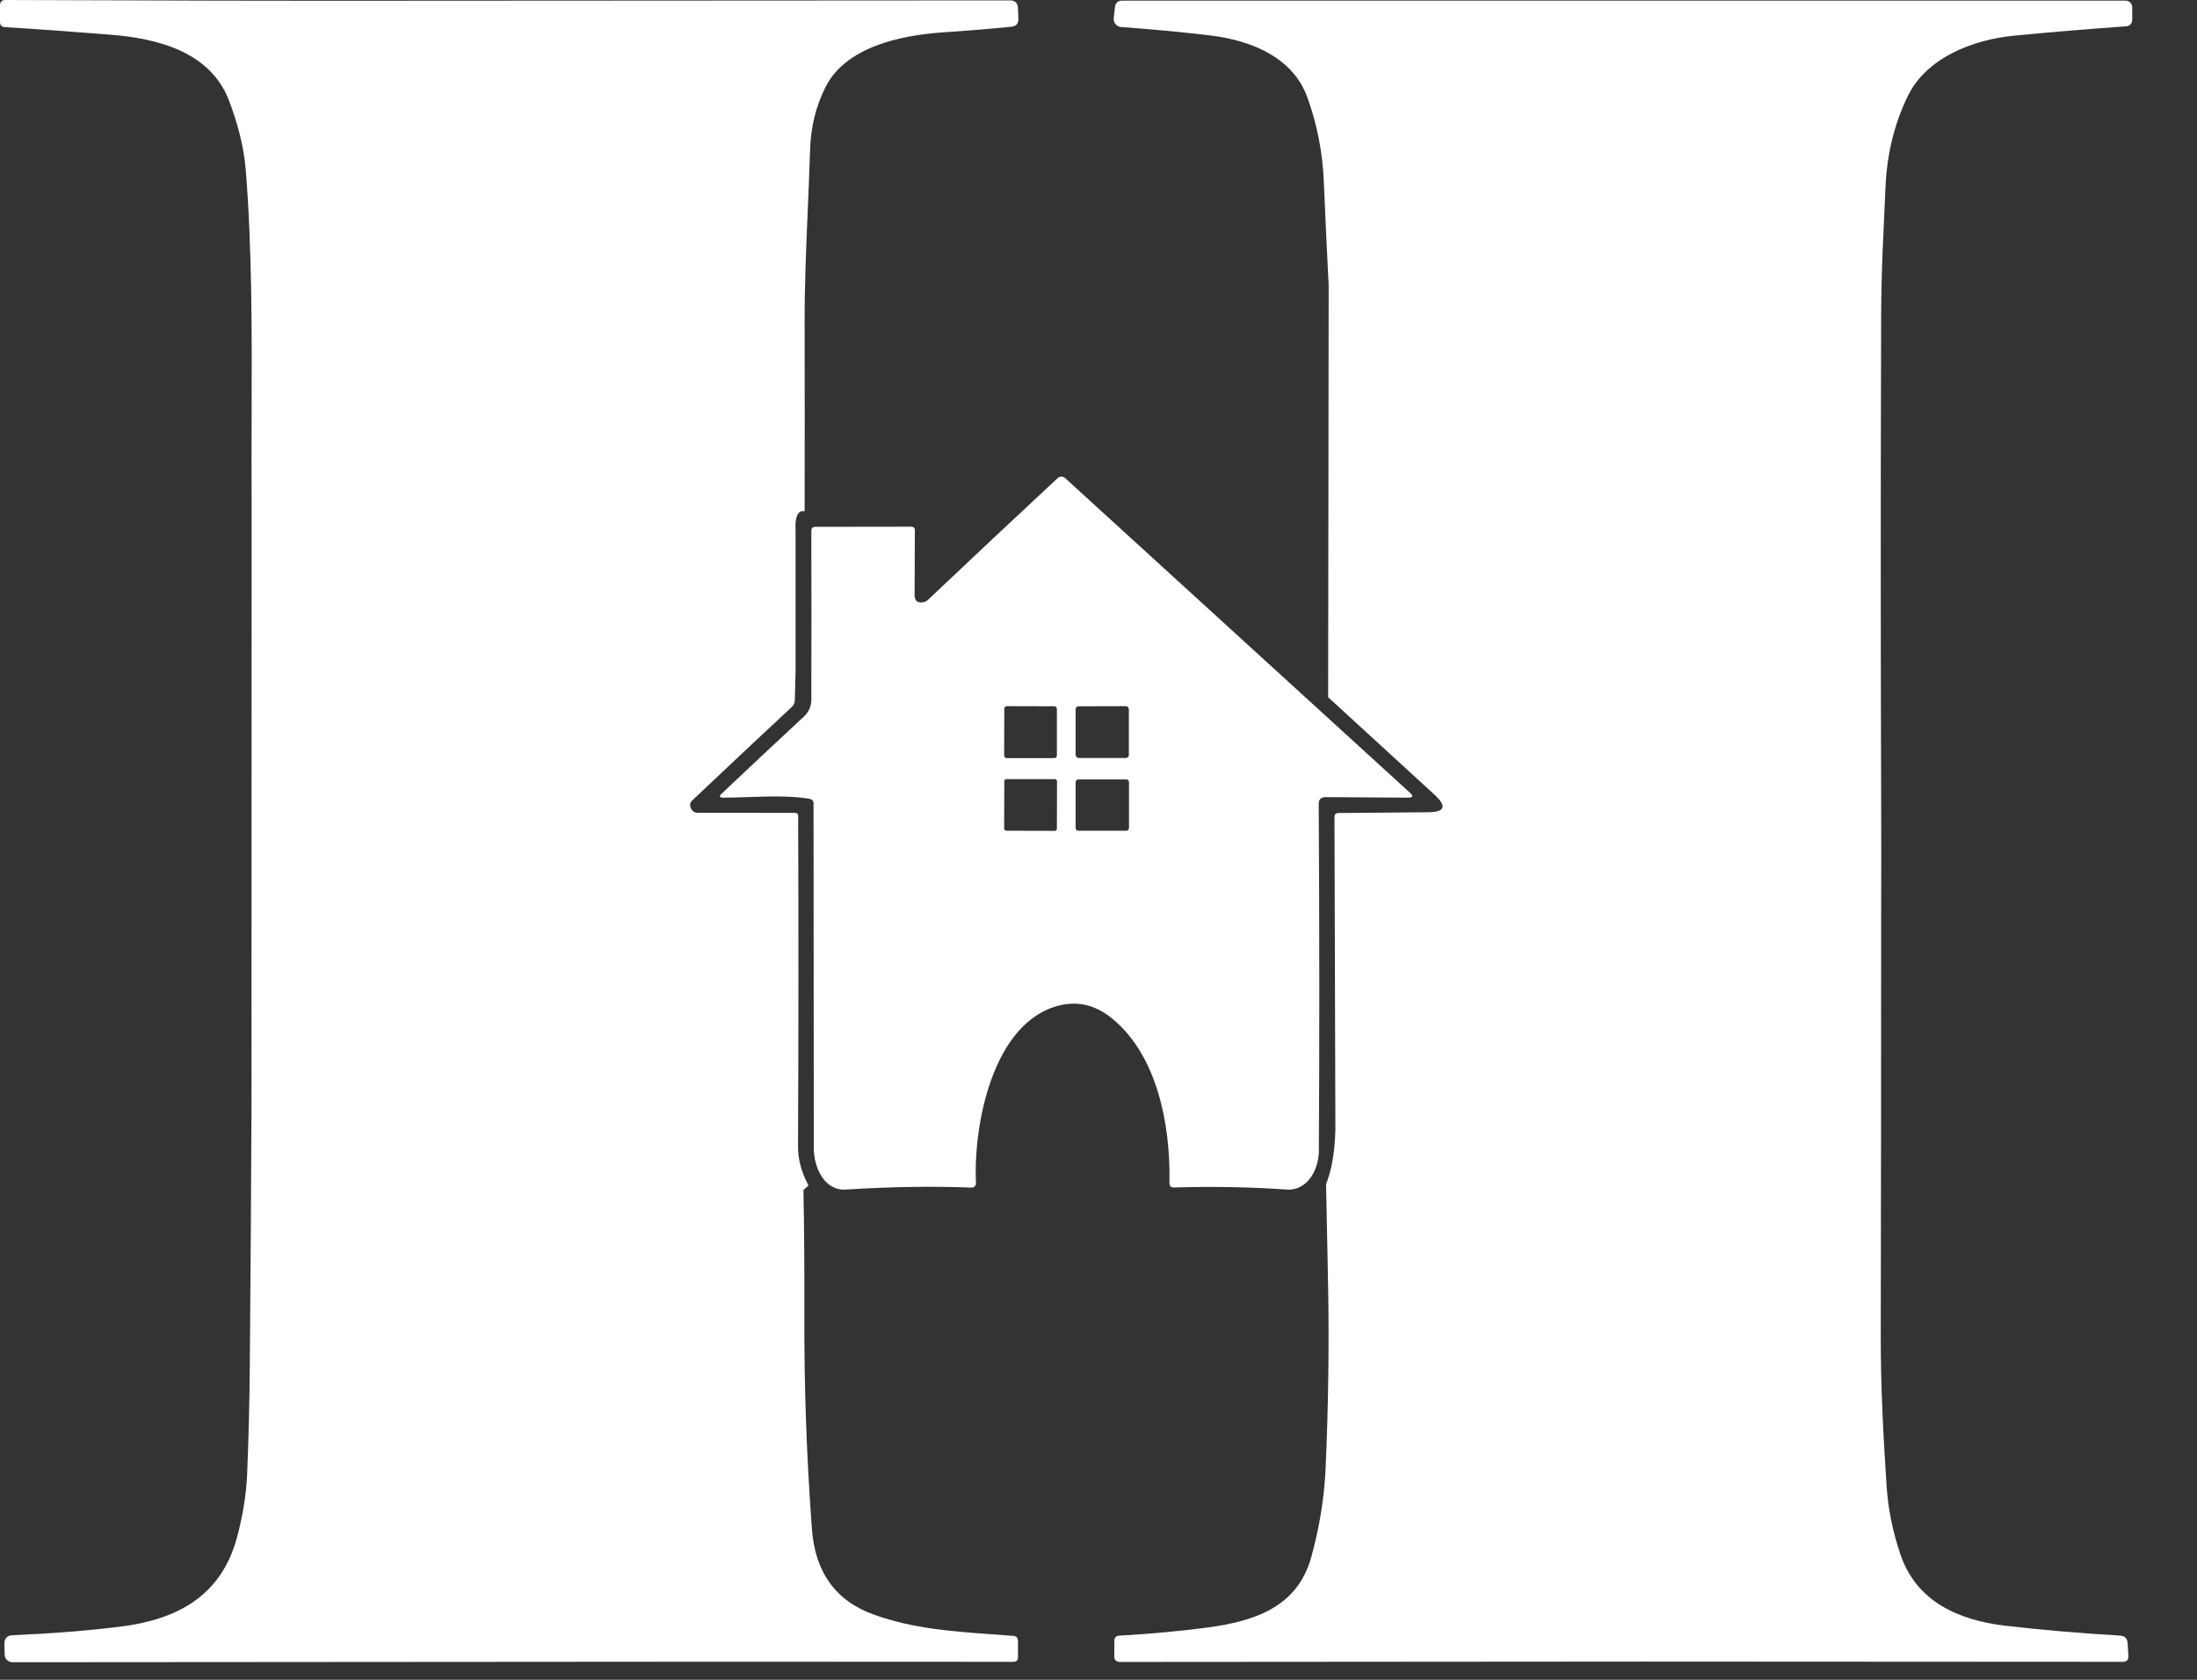
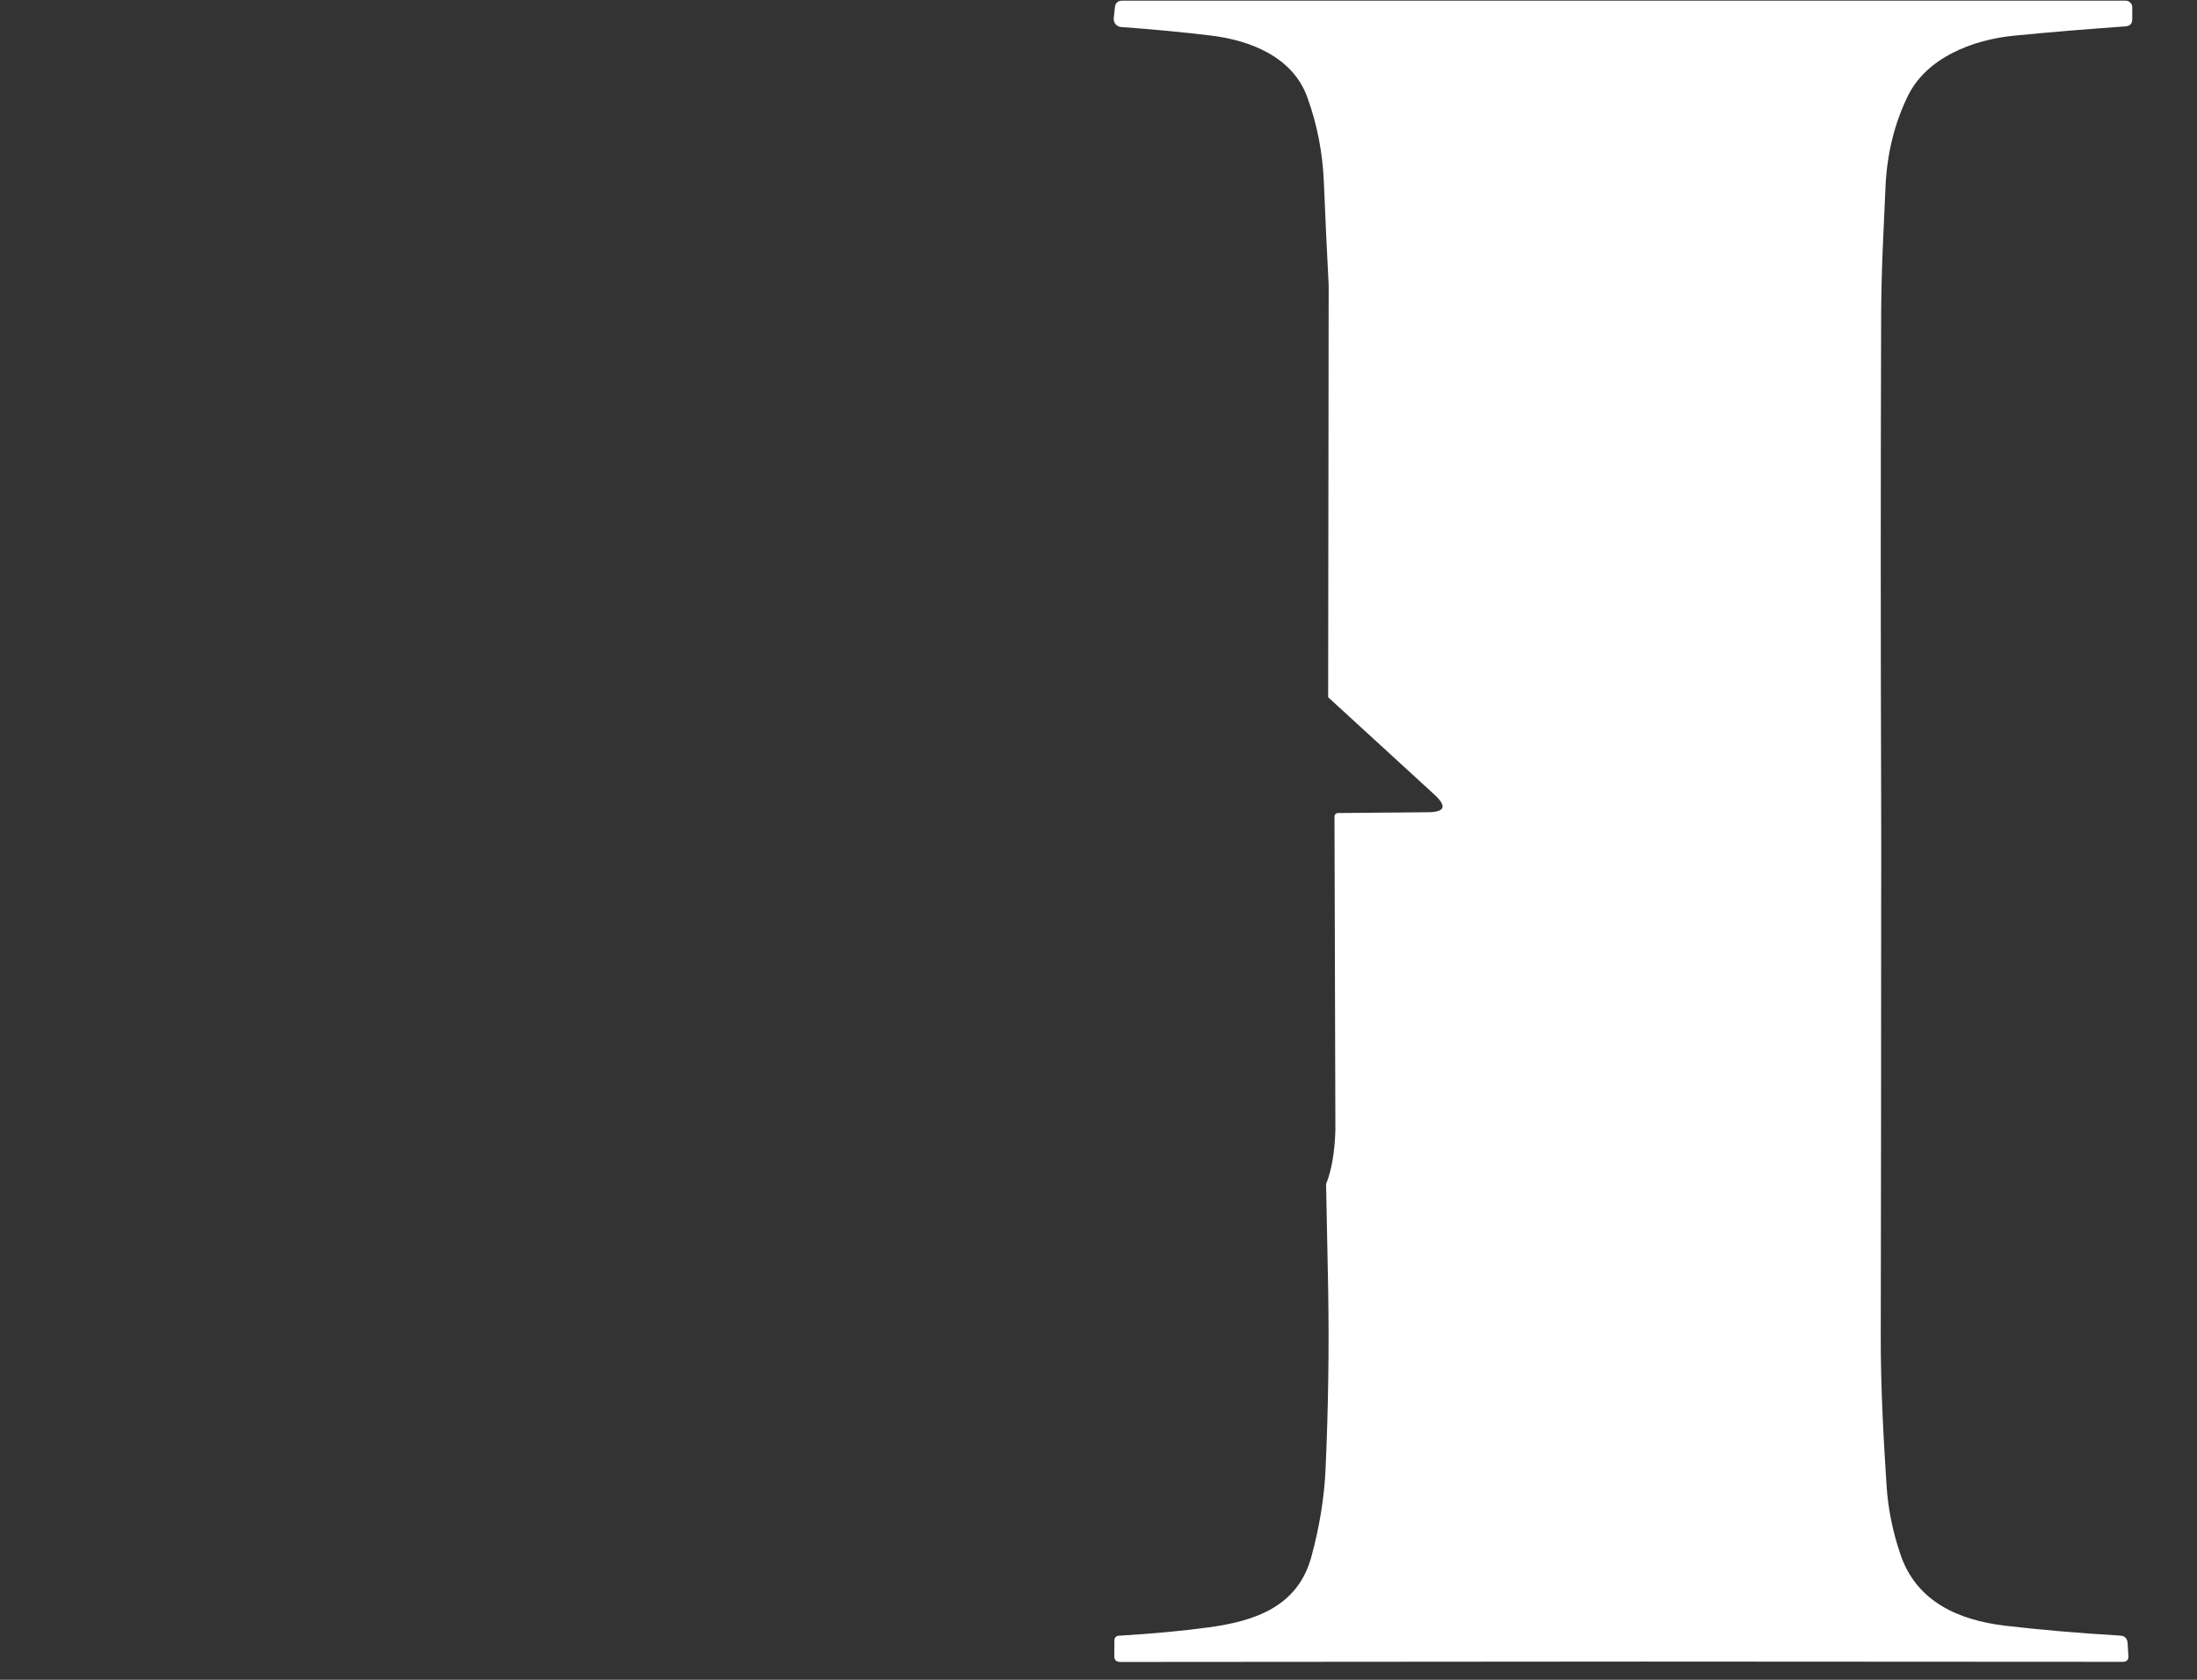
<svg xmlns="http://www.w3.org/2000/svg" width="17" height="13" viewBox="0 0 17 13" fill="none">
  <rect x="0" y="0" width="17" height="13" fill="#333333" stroke="none" />
-   <path d="M6.264 6.182C6.058 6.147 5.805 6.173 5.598 6.173C5.566 6.173 5.562 6.162 5.585 6.141C5.783 5.954 5.995 5.755 6.221 5.545C6.259 5.509 6.278 5.465 6.278 5.413C6.279 4.99 6.279 4.555 6.278 4.109C6.278 4.087 6.288 4.077 6.31 4.077L7.054 4.076C7.057 4.076 7.06 4.077 7.063 4.078C7.067 4.079 7.069 4.081 7.072 4.083C7.074 4.086 7.076 4.088 7.077 4.092C7.078 4.095 7.079 4.098 7.079 4.101C7.078 4.267 7.078 4.438 7.077 4.614C7.077 4.622 7.079 4.63 7.083 4.637C7.088 4.647 7.093 4.653 7.098 4.656C7.112 4.662 7.128 4.664 7.143 4.661C7.158 4.658 7.173 4.651 7.184 4.639C7.506 4.334 7.839 4.021 8.183 3.701C8.191 3.693 8.201 3.689 8.212 3.689C8.224 3.689 8.234 3.693 8.243 3.701L10.911 6.136C10.938 6.161 10.933 6.173 10.896 6.173L10.258 6.169C10.222 6.169 10.203 6.187 10.204 6.224C10.21 7.218 10.21 8.113 10.205 8.908C10.204 9.047 10.12 9.216 9.958 9.206C9.669 9.186 9.378 9.181 9.087 9.19C9.061 9.191 9.048 9.179 9.049 9.153C9.058 8.699 8.952 8.165 8.606 7.883C8.481 7.78 8.346 7.746 8.202 7.78C7.678 7.904 7.53 8.718 7.552 9.156C7.552 9.16 7.551 9.165 7.55 9.169C7.548 9.174 7.545 9.178 7.542 9.181C7.539 9.184 7.535 9.187 7.531 9.189C7.526 9.19 7.522 9.191 7.517 9.191C7.219 9.179 6.894 9.184 6.544 9.206C6.375 9.216 6.297 9.029 6.297 8.887C6.296 7.982 6.295 7.093 6.295 6.22C6.295 6.198 6.285 6.186 6.264 6.182ZM8.178 5.486C8.178 5.484 8.178 5.481 8.177 5.479C8.176 5.476 8.174 5.474 8.172 5.472C8.17 5.47 8.168 5.469 8.166 5.468C8.163 5.467 8.161 5.466 8.158 5.466L7.791 5.465C7.788 5.465 7.786 5.466 7.783 5.467C7.781 5.468 7.778 5.469 7.777 5.471C7.775 5.473 7.773 5.475 7.772 5.478C7.771 5.48 7.771 5.483 7.771 5.486L7.77 5.846C7.77 5.849 7.77 5.852 7.771 5.854C7.772 5.857 7.774 5.859 7.776 5.861C7.778 5.863 7.78 5.864 7.782 5.865C7.785 5.866 7.788 5.867 7.79 5.867L8.157 5.867C8.16 5.867 8.162 5.867 8.165 5.866C8.167 5.865 8.17 5.863 8.172 5.861C8.173 5.86 8.175 5.857 8.176 5.855C8.177 5.852 8.178 5.85 8.178 5.847L8.178 5.486ZM8.735 5.489C8.735 5.486 8.734 5.483 8.733 5.48C8.732 5.477 8.73 5.475 8.728 5.472C8.725 5.47 8.723 5.468 8.72 5.467C8.717 5.466 8.714 5.465 8.711 5.465L8.347 5.466C8.344 5.466 8.341 5.467 8.338 5.468C8.335 5.469 8.332 5.471 8.33 5.473C8.328 5.475 8.326 5.478 8.325 5.481C8.323 5.484 8.323 5.487 8.323 5.49L8.323 5.842C8.323 5.845 8.324 5.849 8.325 5.851C8.327 5.854 8.328 5.857 8.331 5.859C8.333 5.862 8.335 5.863 8.338 5.864C8.341 5.866 8.344 5.866 8.348 5.866L8.711 5.866C8.714 5.866 8.718 5.865 8.72 5.864C8.723 5.863 8.726 5.861 8.728 5.859C8.731 5.856 8.732 5.854 8.733 5.851C8.735 5.848 8.735 5.845 8.735 5.842L8.735 5.489ZM8.179 6.046C8.179 6.042 8.177 6.038 8.174 6.035C8.171 6.032 8.167 6.03 8.163 6.03L7.787 6.03C7.785 6.03 7.783 6.03 7.781 6.031C7.779 6.032 7.777 6.033 7.776 6.034C7.774 6.036 7.773 6.037 7.772 6.039C7.771 6.041 7.771 6.043 7.771 6.045L7.77 6.413C7.77 6.417 7.772 6.421 7.775 6.424C7.778 6.427 7.782 6.429 7.786 6.429L8.162 6.43C8.164 6.43 8.166 6.429 8.168 6.429C8.17 6.428 8.172 6.427 8.173 6.425C8.175 6.424 8.176 6.422 8.177 6.42C8.178 6.418 8.178 6.416 8.178 6.414L8.179 6.046ZM8.736 6.053C8.736 6.048 8.734 6.042 8.73 6.038C8.726 6.034 8.721 6.032 8.715 6.032H8.344C8.339 6.032 8.333 6.034 8.329 6.038C8.325 6.042 8.323 6.048 8.323 6.053V6.408C8.323 6.414 8.325 6.419 8.329 6.423C8.333 6.427 8.339 6.429 8.344 6.429H8.715C8.721 6.429 8.726 6.427 8.73 6.423C8.734 6.419 8.736 6.414 8.736 6.408V6.053Z" fill="white" />
-   <path d="M0.043 0L1.684 0.005L2.555 0.006L7.814 0.003C7.855 0.003 7.876 0.024 7.877 0.065L7.88 0.146C7.881 0.183 7.863 0.203 7.826 0.207C7.651 0.224 7.473 0.239 7.289 0.251C6.965 0.274 6.541 0.364 6.386 0.677C6.312 0.825 6.273 0.988 6.268 1.165C6.263 1.329 6.256 1.491 6.249 1.652C6.237 1.939 6.225 2.222 6.226 2.506C6.227 2.989 6.227 3.473 6.226 3.957C6.174 3.947 6.15 3.997 6.156 4.108L6.156 5.197L6.15 5.423C6.149 5.441 6.142 5.456 6.129 5.469C5.877 5.704 5.62 5.945 5.358 6.193C5.338 6.212 5.335 6.234 5.348 6.259C5.353 6.269 5.36 6.276 5.368 6.282C5.377 6.287 5.387 6.29 5.397 6.29L6.151 6.291C6.168 6.291 6.176 6.299 6.176 6.316C6.179 7.146 6.179 7.999 6.175 8.873C6.174 8.97 6.201 9.071 6.256 9.175L6.217 9.209C6.223 9.524 6.225 9.843 6.224 10.166C6.222 10.758 6.242 11.277 6.282 11.828C6.306 12.169 6.468 12.392 6.766 12.497C7.066 12.604 7.368 12.626 7.679 12.648C7.733 12.652 7.786 12.656 7.84 12.66C7.865 12.662 7.877 12.676 7.877 12.701V12.822C7.878 12.848 7.865 12.861 7.839 12.861L5.618 12.86L0.095 12.864C0.08 12.864 0.065 12.858 0.054 12.847C0.043 12.836 0.036 12.821 0.036 12.806L0.034 12.722C0.034 12.679 0.055 12.657 0.097 12.655C0.4 12.642 0.677 12.62 0.928 12.589C1.365 12.535 1.709 12.357 1.833 11.901C1.88 11.726 1.907 11.557 1.913 11.394C1.924 11.118 1.931 10.839 1.933 10.559C1.939 9.896 1.943 9.233 1.946 8.57L1.947 3.92C1.946 3.69 1.946 3.458 1.947 3.225V3.225C1.949 2.575 1.951 1.92 1.901 1.308C1.887 1.142 1.843 0.964 1.77 0.773C1.624 0.4 1.219 0.298 0.86 0.269C0.591 0.247 0.317 0.227 0.039 0.21C0.013 0.209 0 0.195 0 0.168V0.043C0 0.014 0.014 0 0.043 0Z" fill="white" />
  <path fill-rule="evenodd" clip-rule="evenodd" d="M14.556 7.041C14.557 6.764 14.557 6.486 14.556 6.208C14.552 4.946 14.552 3.685 14.556 2.424C14.557 2.267 14.561 2.103 14.568 1.931C14.575 1.768 14.583 1.604 14.59 1.44C14.602 1.188 14.659 0.955 14.763 0.742C14.906 0.45 15.258 0.306 15.595 0.275C15.871 0.248 16.155 0.225 16.447 0.204C16.481 0.202 16.499 0.183 16.499 0.149L16.499 0.056C16.499 0.043 16.494 0.03 16.484 0.02C16.475 0.011 16.462 0.005 16.448 0.005L8.684 0.005C8.65 0.005 8.631 0.022 8.627 0.056L8.618 0.14C8.617 0.148 8.617 0.156 8.62 0.164C8.622 0.172 8.626 0.18 8.631 0.186C8.637 0.193 8.643 0.198 8.65 0.202C8.658 0.206 8.666 0.208 8.674 0.209C8.923 0.227 9.154 0.249 9.369 0.275C9.669 0.311 10.002 0.438 10.115 0.751C10.192 0.962 10.235 1.183 10.244 1.413C10.255 1.679 10.267 1.943 10.281 2.206L10.277 5.396L11.102 6.152C11.197 6.241 11.18 6.285 11.05 6.286L10.356 6.292C10.336 6.292 10.326 6.303 10.326 6.323L10.333 8.745C10.328 8.917 10.304 9.056 10.261 9.164L10.277 9.969C10.285 10.436 10.278 10.902 10.257 11.369C10.247 11.591 10.21 11.818 10.147 12.048C10.041 12.438 9.705 12.546 9.354 12.594C9.157 12.621 8.924 12.643 8.656 12.659C8.647 12.659 8.639 12.663 8.633 12.669C8.627 12.676 8.623 12.684 8.623 12.693L8.622 12.815C8.621 12.846 8.637 12.862 8.668 12.862L12.723 12.859L16.426 12.861C16.457 12.861 16.471 12.845 16.469 12.814L16.463 12.715C16.46 12.679 16.441 12.66 16.405 12.658C16.084 12.639 15.786 12.613 15.512 12.581C15.158 12.538 14.828 12.398 14.704 12.026C14.644 11.848 14.609 11.672 14.598 11.499C14.573 11.114 14.552 10.727 14.553 10.332C14.555 9.235 14.556 8.139 14.556 7.041Z" fill="white" />
</svg>